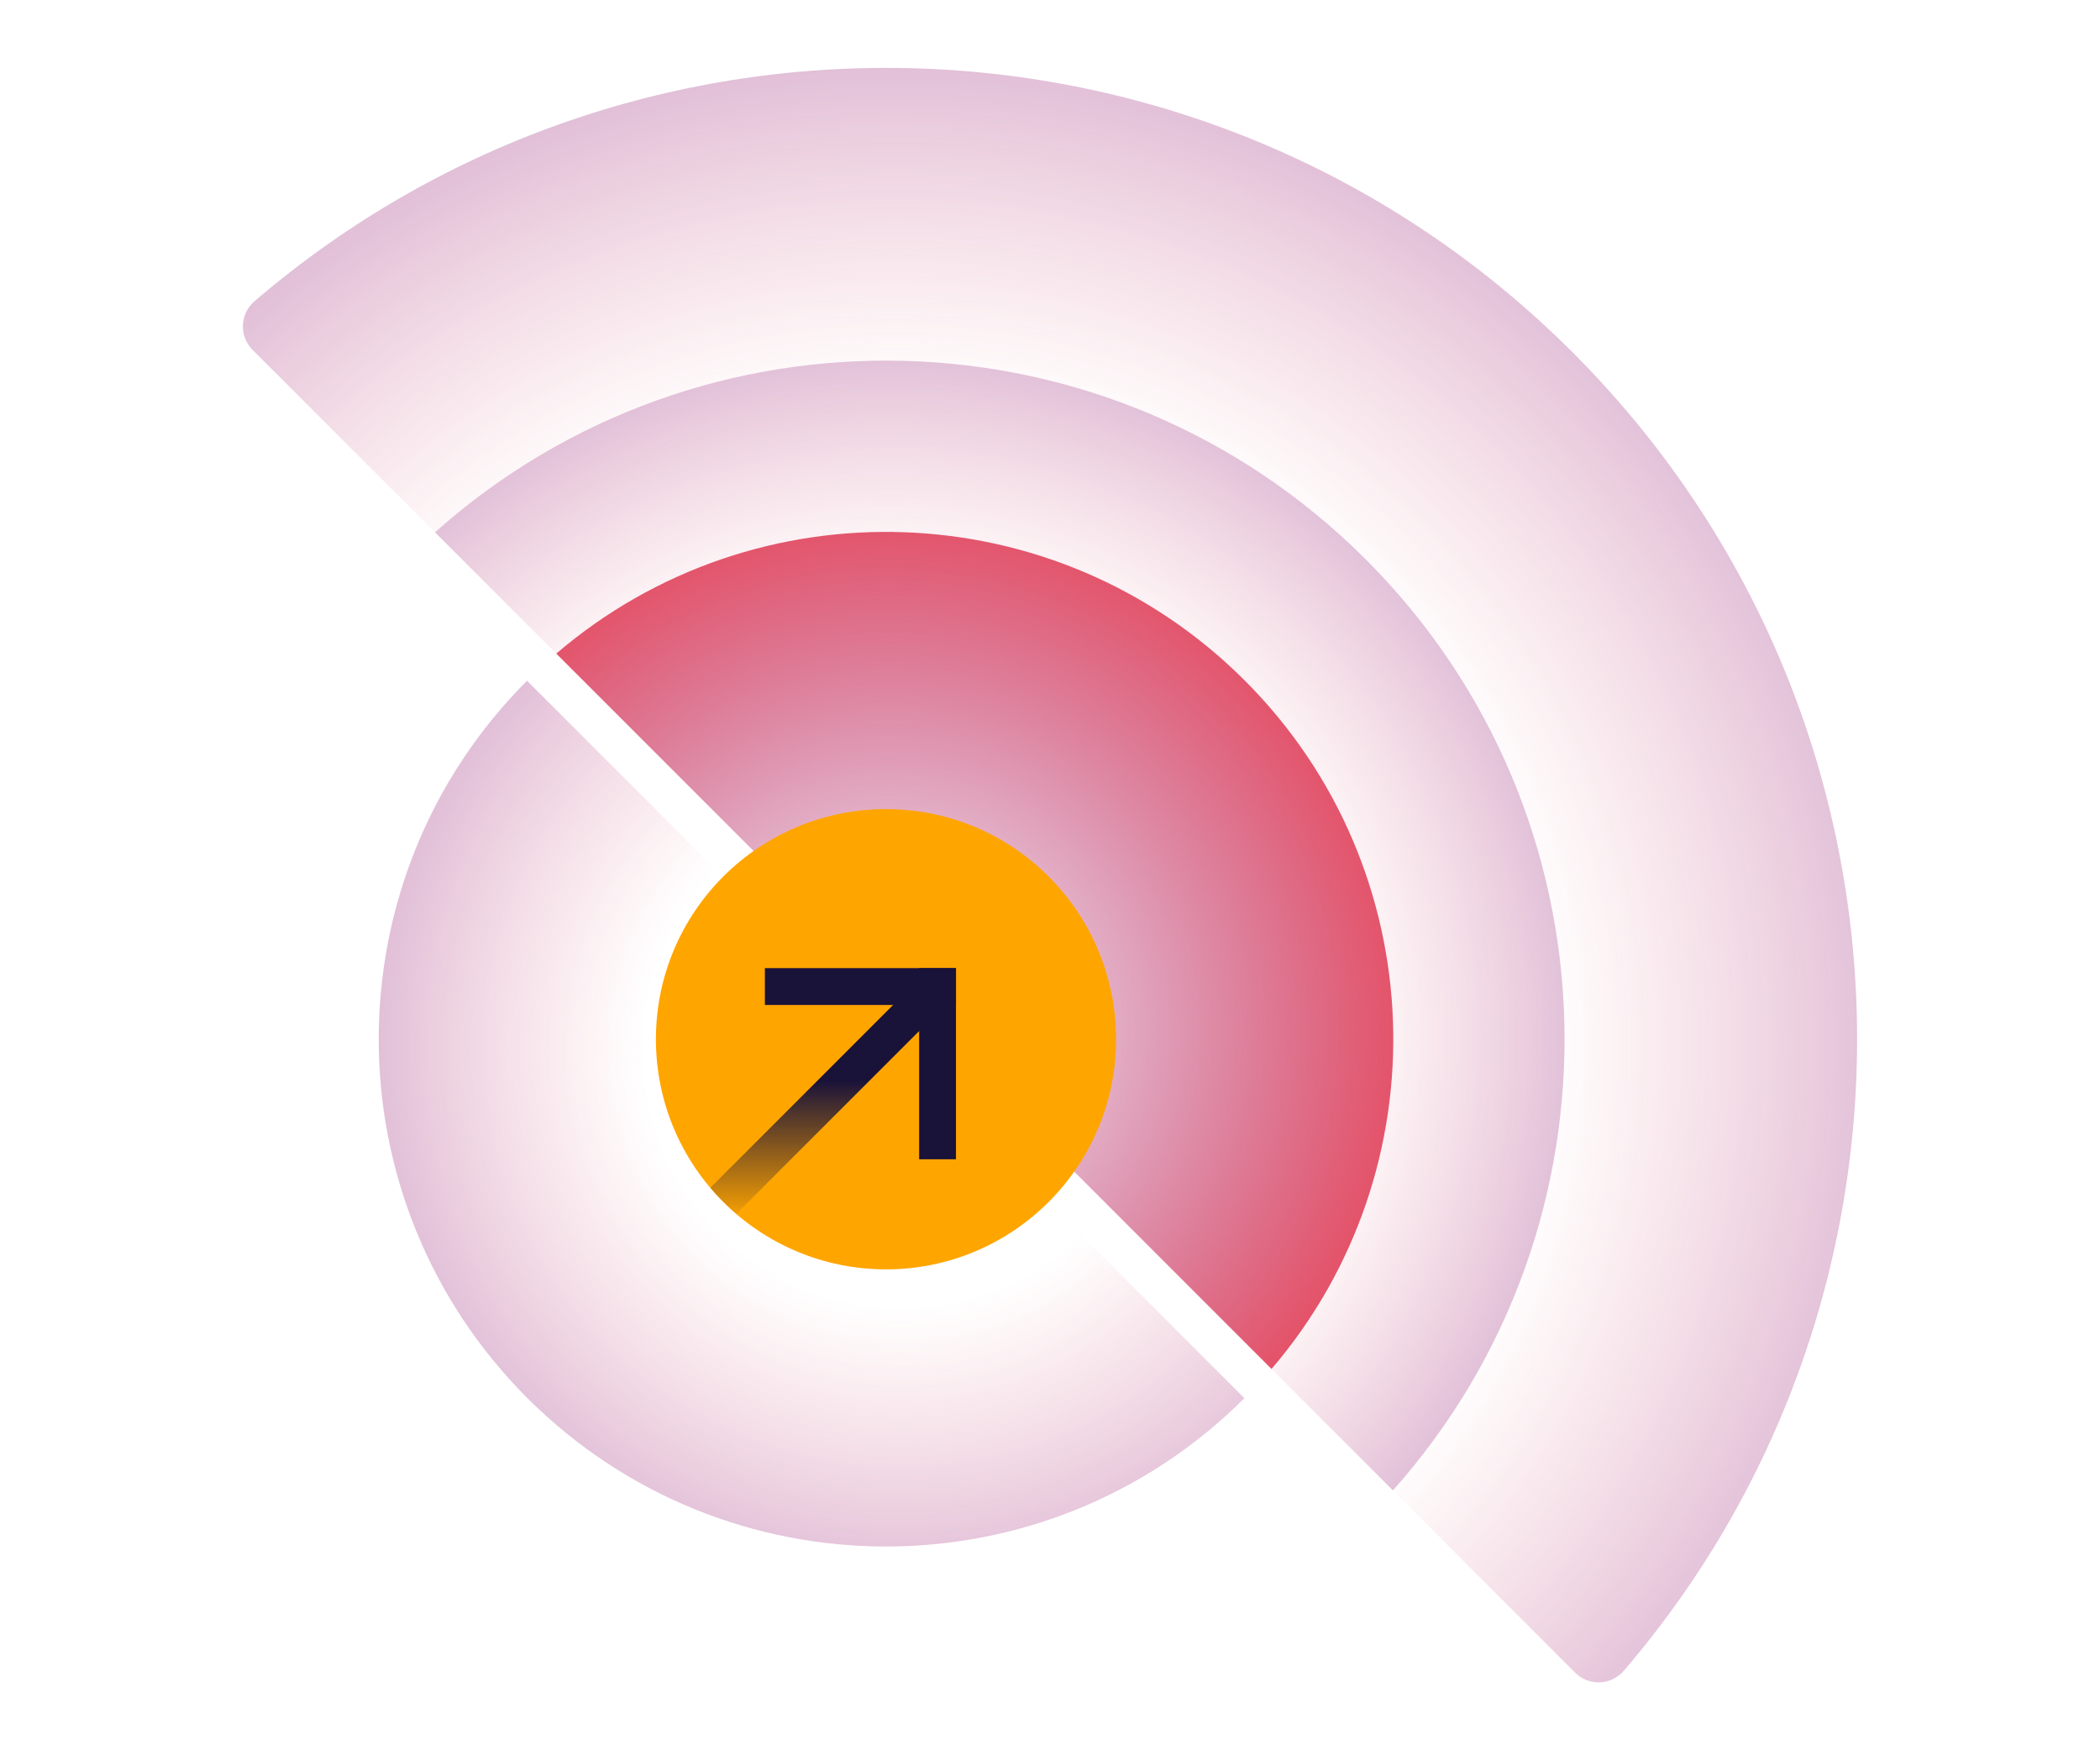
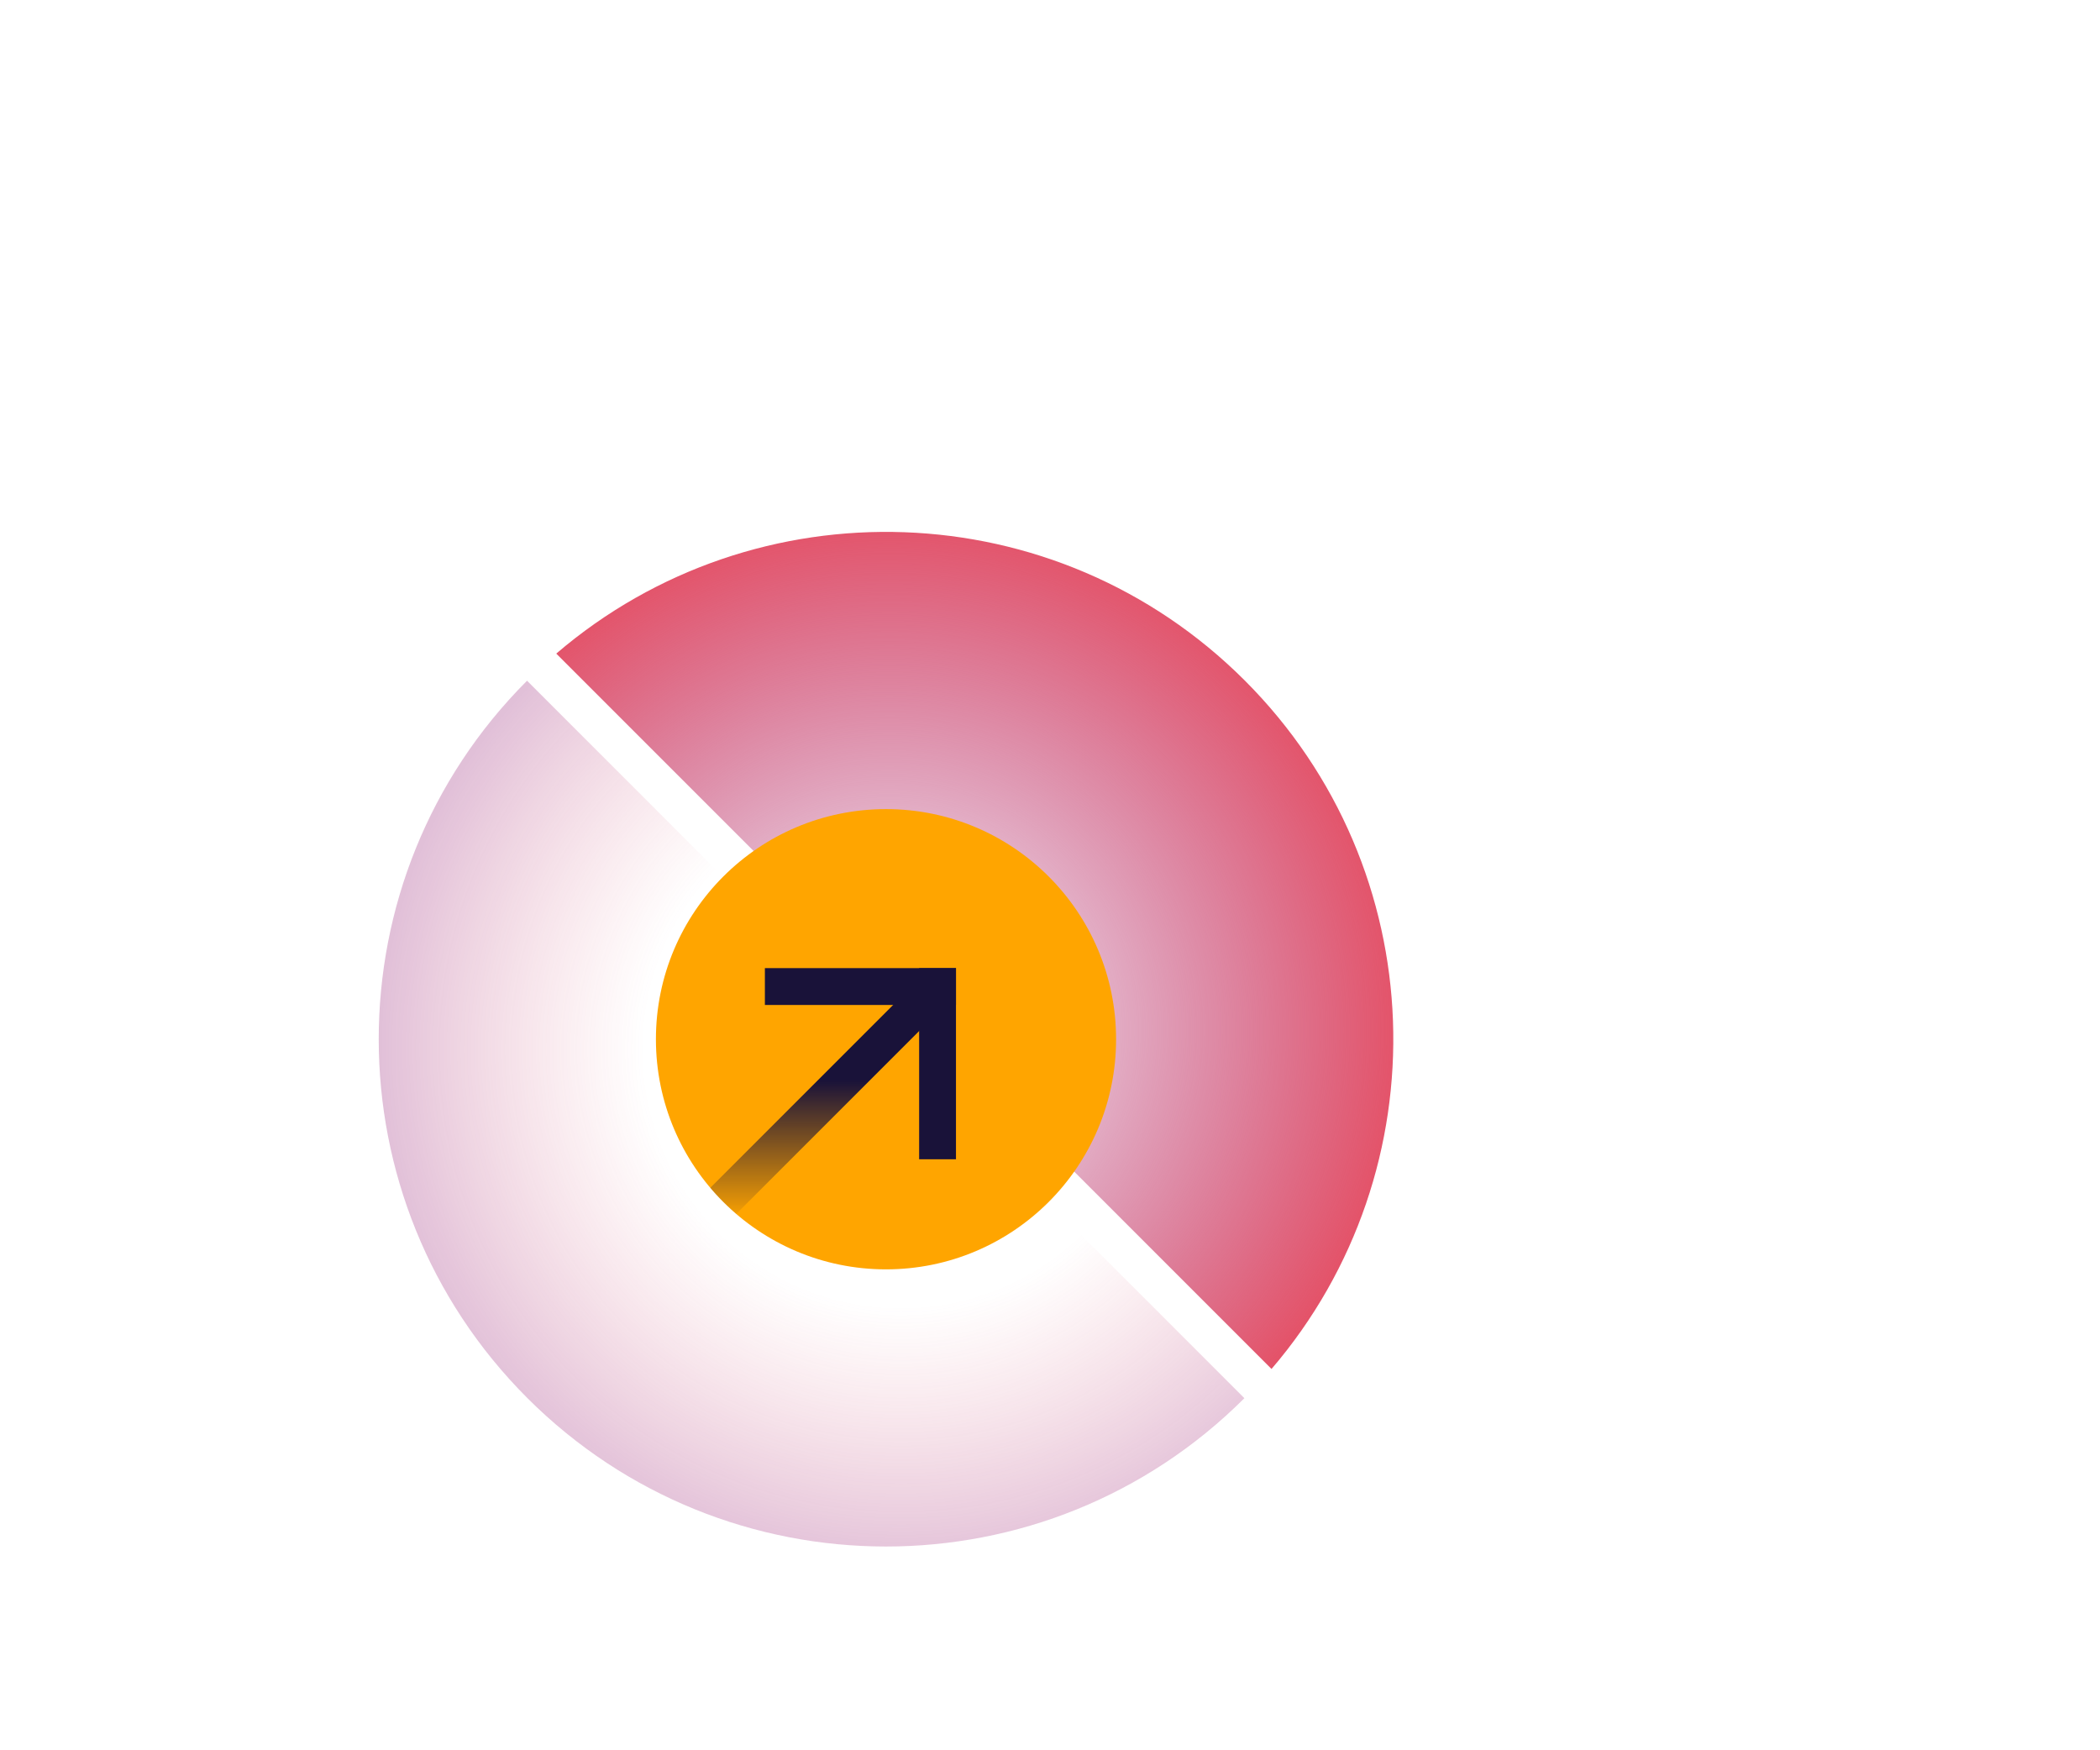
<svg xmlns="http://www.w3.org/2000/svg" xmlns:xlink="http://www.w3.org/1999/xlink" id="Layer_2" data-name="Layer 2" viewBox="0 0 252 210">
  <defs>
    <style>
      .cls-1 {
        fill: #191239;
      }

      .cls-2 {
        fill: none;
      }

      .cls-3 {
        fill: url(#radial-gradient);
      }

      .cls-4 {
        fill: url(#radial-gradient-3);
      }

      .cls-5 {
        fill: url(#radial-gradient-2);
      }

      .cls-6 {
        fill: url(#radial-gradient-4);
      }

      .cls-7 {
        fill: orange;
      }

      .cls-8 {
        fill: url(#linear-gradient);
      }

      .cls-9 {
        clip-path: url(#clippath);
      }
    </style>
    <radialGradient id="radial-gradient" cx="107.579" cy="125.468" fx="107.579" fy="125.468" r="117.005" gradientUnits="userSpaceOnUse">
      <stop offset=".662" stop-color="#e54f64" stop-opacity="0" />
      <stop offset="1" stop-color="#9d2e7f" stop-opacity=".3" />
    </radialGradient>
    <radialGradient id="radial-gradient-2" cx="106.667" cy="124.346" fx="106.667" fy="124.346" r="81.43" xlink:href="#radial-gradient" />
    <radialGradient id="radial-gradient-3" cx="108.132" cy="125.937" fx="108.132" fy="125.937" r="62.314" gradientUnits="userSpaceOnUse">
      <stop offset=".495" stop-color="#e54f64" stop-opacity="0" />
      <stop offset="1" stop-color="#9d2e7f" stop-opacity=".3" />
    </radialGradient>
    <radialGradient id="radial-gradient-4" cx="106.742" cy="123.587" fx="106.742" fy="123.587" r="62.729" gradientUnits="userSpaceOnUse">
      <stop offset="0" stop-color="#9d2e7f" stop-opacity="0" />
      <stop offset="1" stop-color="#e54f64" />
    </radialGradient>
    <clipPath id="clippath">
      <circle class="cls-2" cx="106.32" cy="124.688" r="27.61" />
    </clipPath>
    <linearGradient id="linear-gradient" x1="98.572" y1="146.518" x2="98.572" y2="118.087" gradientTransform="translate(261.825 156.153) rotate(135)" gradientUnits="userSpaceOnUse">
      <stop offset="0" stop-color="#191239" stop-opacity="0" />
      <stop offset=".594" stop-color="#191239" />
    </linearGradient>
  </defs>
  <g id="Layer_1-2" data-name="Layer 1">
    <g>
      <g>
-         <path class="cls-3" d="M189.019,200.692l-21.873-21.874c28.513-31.977,27.429-81.032-3.252-111.7-30.668-30.681-79.736-31.765-111.7-3.252l-21.887-21.887c-1.639-1.639-1.525-4.328.235-5.837C76.325-3.132,145.37-1.082,188.719,42.281c43.362,43.362,45.413,112.395,6.138,158.177-1.51,1.76-4.198,1.874-5.837.235Z" />
-         <path class="cls-5" d="M167.146,178.819l-14.567-14.567c20.502-23.913,19.432-59.961-3.212-82.605-22.657-22.644-58.692-23.715-82.618-3.225l-14.554-14.554c31.963-28.513,81.032-27.429,111.7,3.252,30.681,30.668,31.765,79.723,3.252,111.7Z" />
        <path class="cls-4" d="M149.326,167.754c-23.781,23.741-62.288,23.728-86.055-.026-23.754-23.755-23.768-62.288-.026-86.055l14.475,14.475,57.132,57.132,14.475,14.475Z" />
        <path class="cls-6" d="M152.584,164.251l-71.277-71.277-14.554-14.554c23.926-20.489,59.961-19.418,82.618,3.225,22.644,22.644,23.715,58.692,3.212,82.605Z" />
        <circle class="cls-7" cx="106.32" cy="124.688" r="27.61" />
        <g class="cls-9">
          <rect class="cls-8" x="96.362" y="114.409" width="4.421" height="35.787" transform="translate(74.722 295.555) rotate(-135)" />
          <g>
            <rect class="cls-1" x="110.296" y="116.157" width="4.421" height="22.931" transform="translate(225.013 255.246) rotate(180)" />
            <rect class="cls-1" x="101.041" y="106.903" width="4.421" height="22.931" transform="translate(221.62 15.116) rotate(90)" />
          </g>
        </g>
      </g>
      <rect class="cls-2" width="252" height="210" />
    </g>
  </g>
</svg>